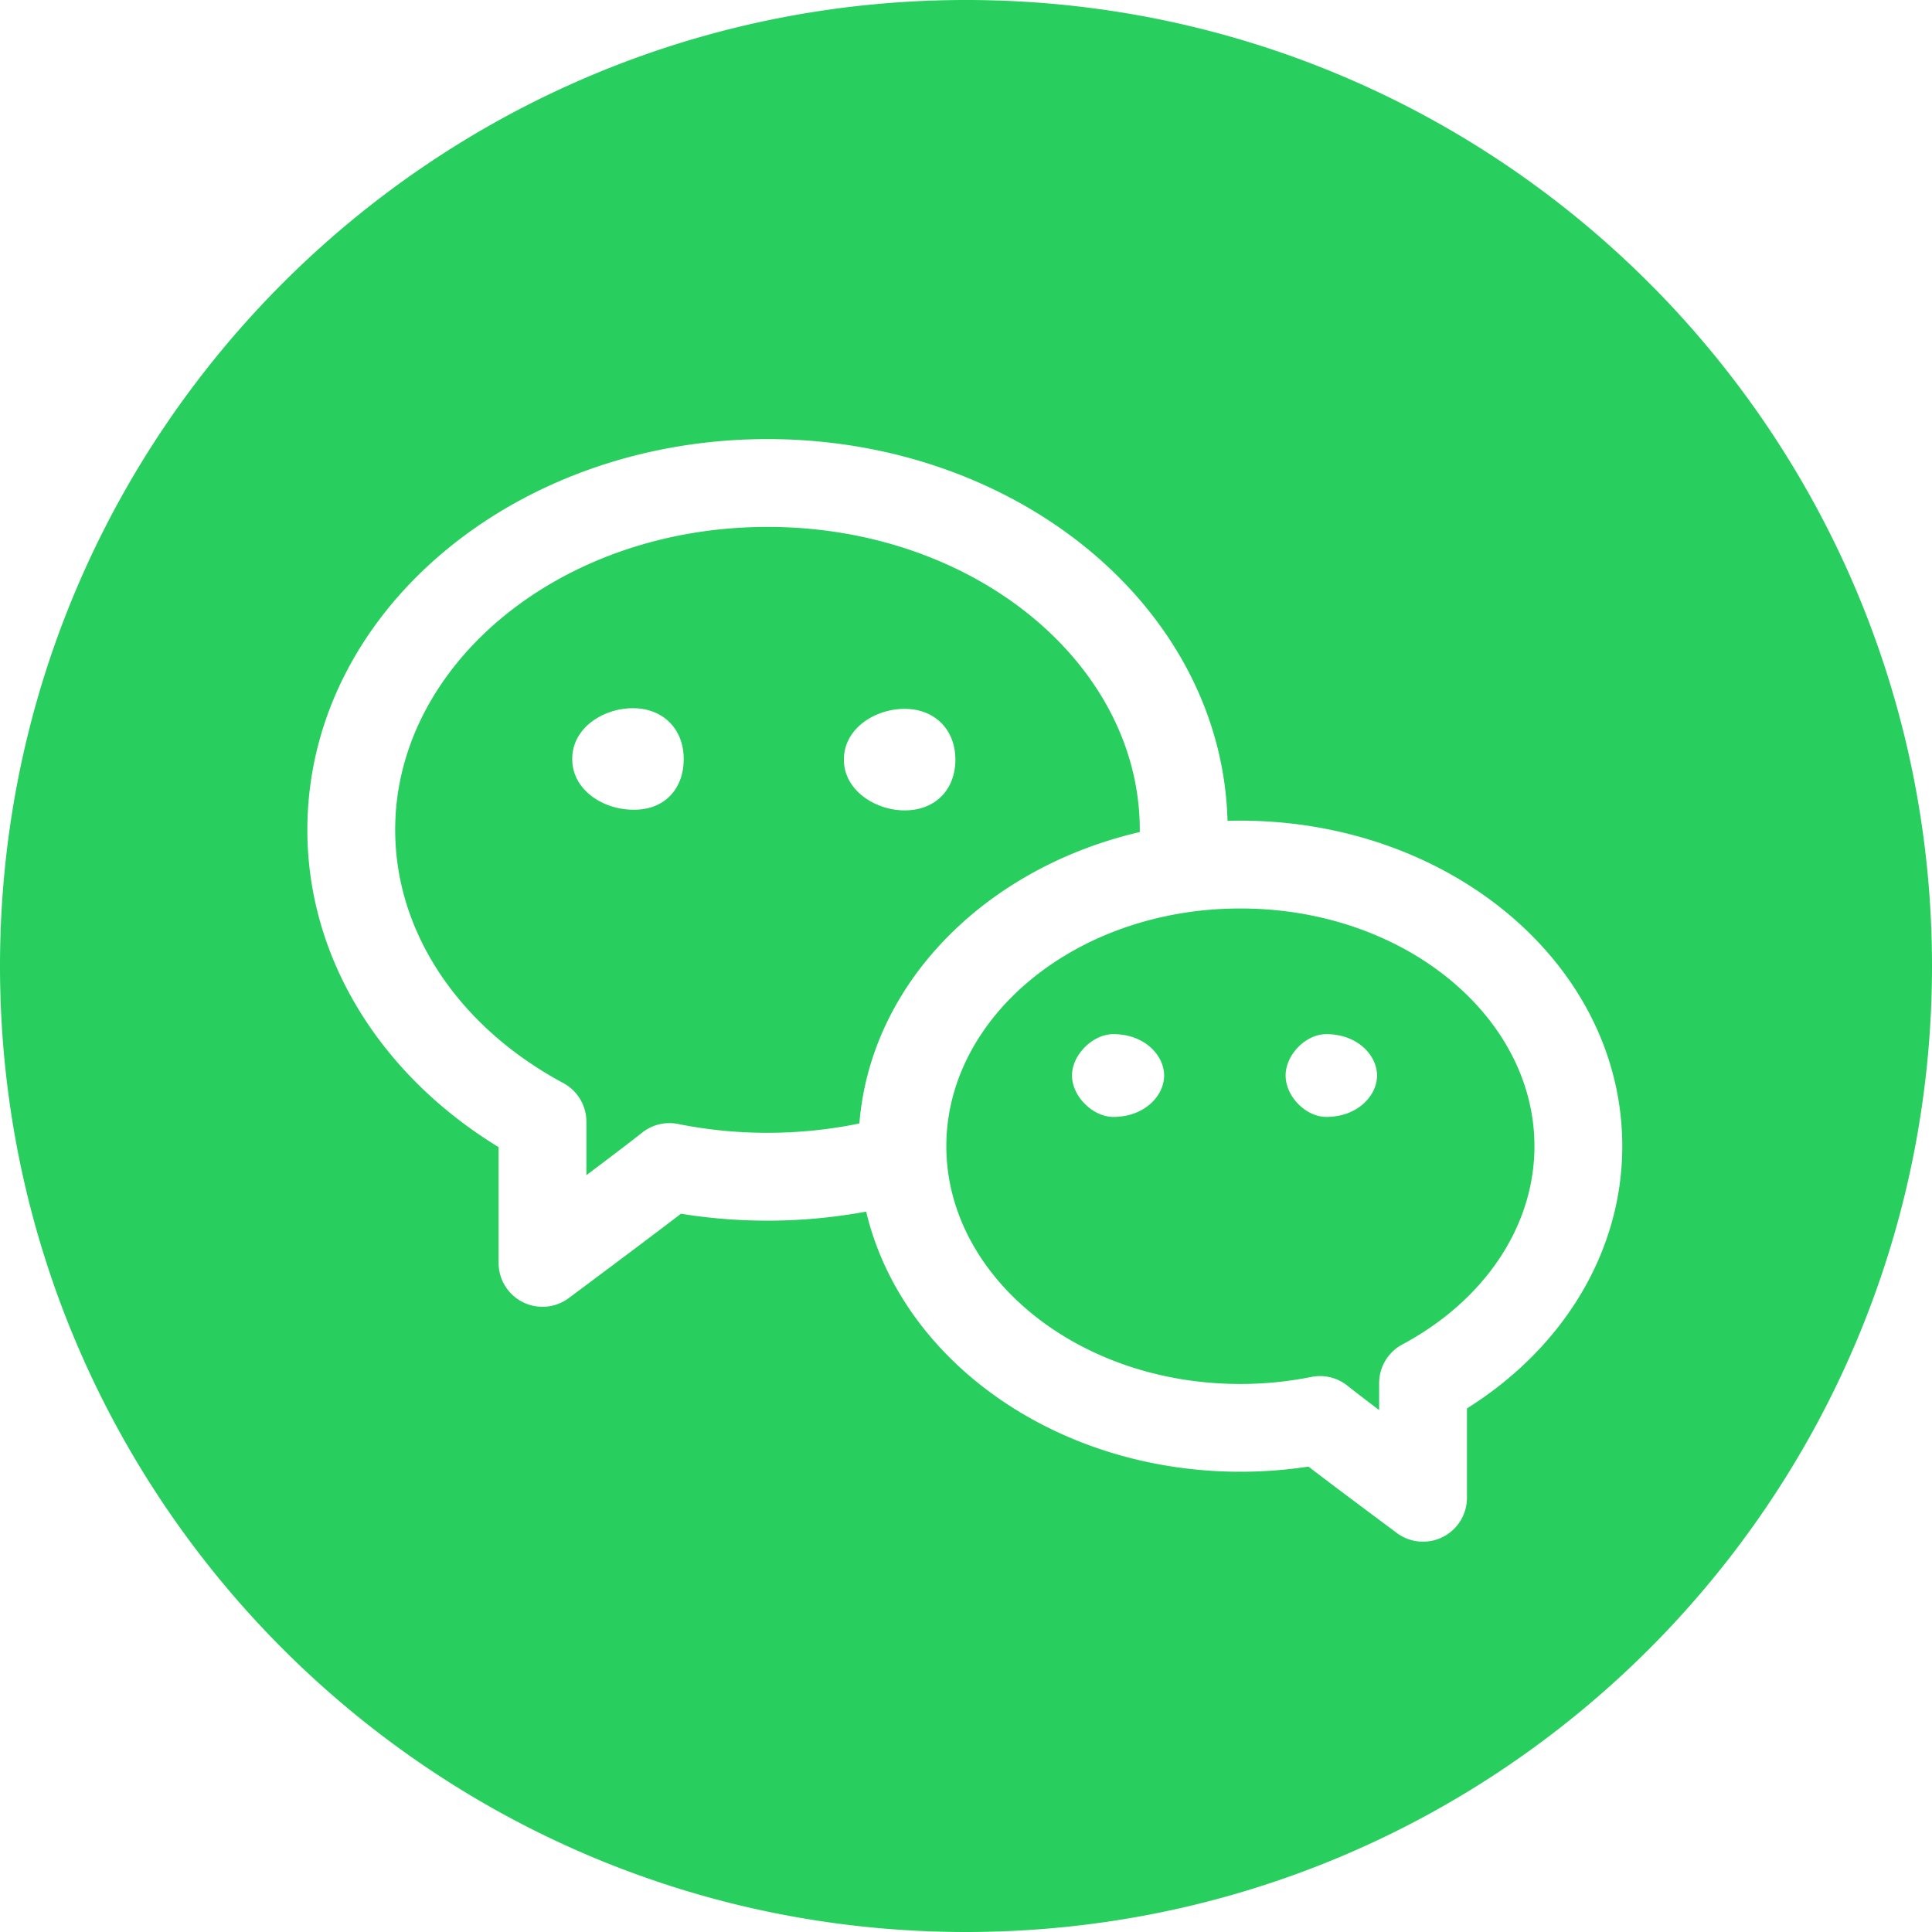
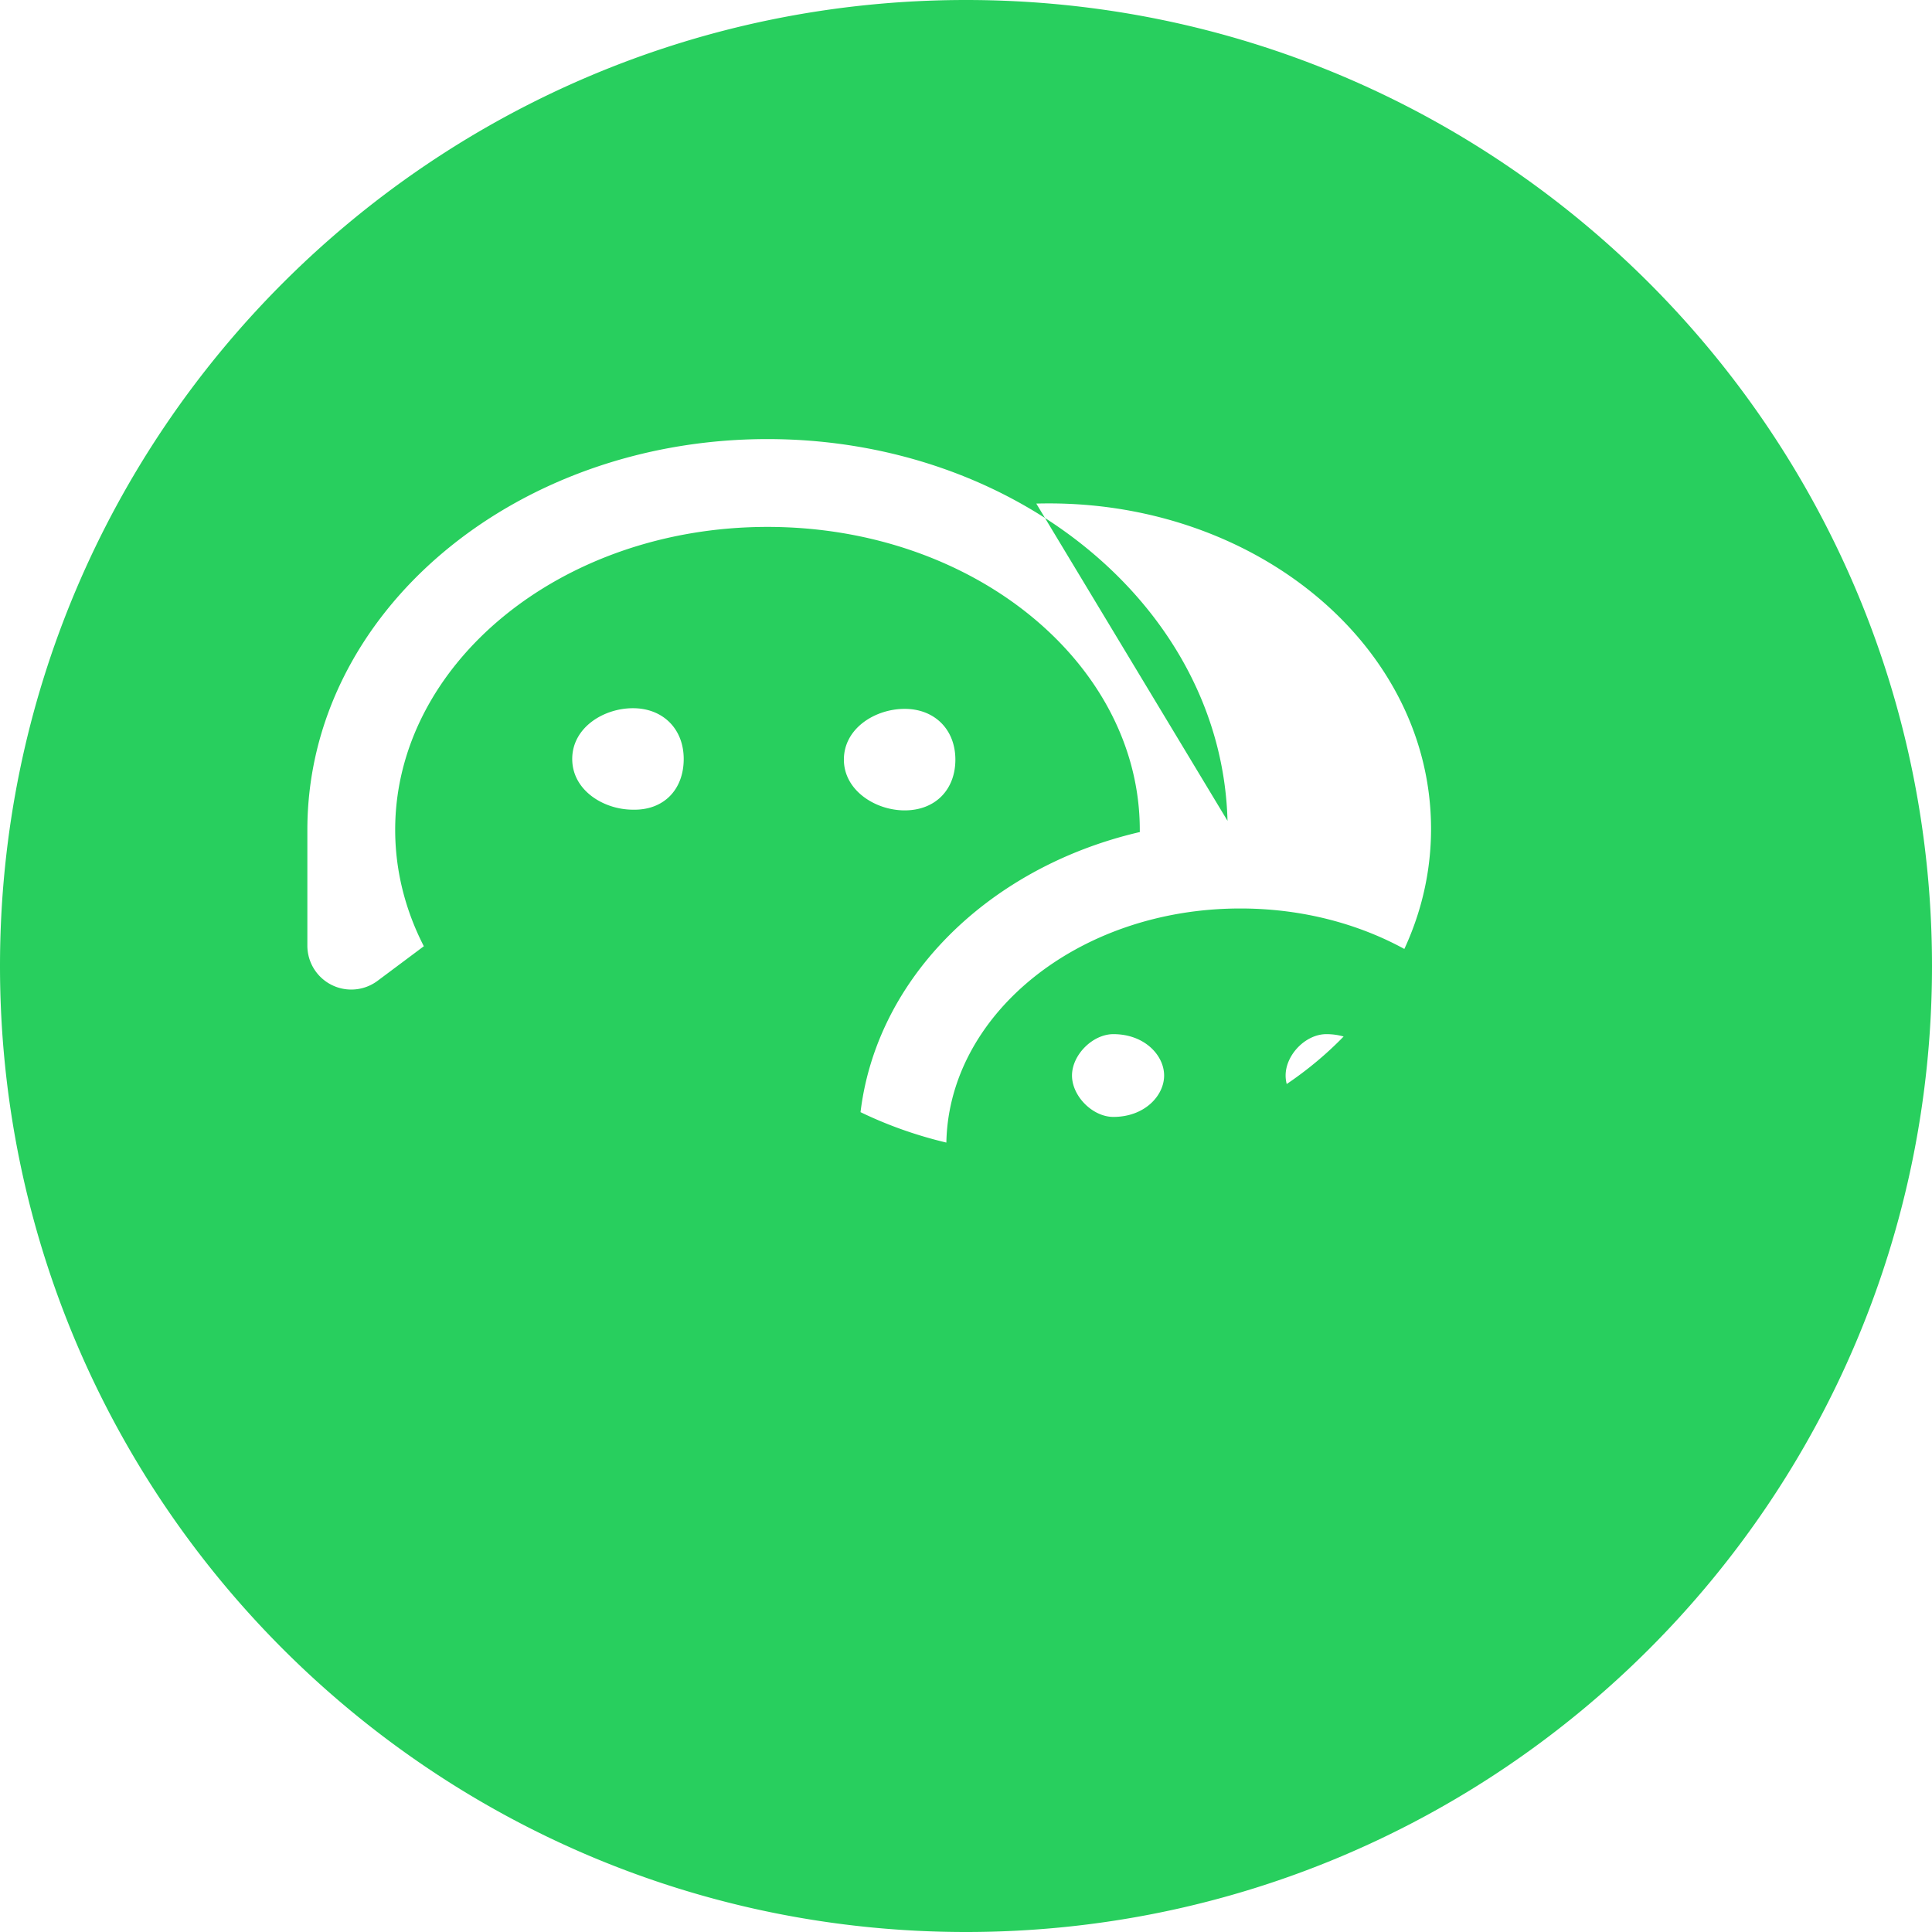
<svg xmlns="http://www.w3.org/2000/svg" t="1756712493898" class="icon" viewBox="0 0 1024 1024" version="1.1" p-id="5513" width="32" height="32">
-   <path d="M512 0c282.764 0 512 229.236 512 512s-229.236 512-512 512S0 794.764 0 512 229.236 0 512 0z m138.612 435.06C647.61 321.908 538.764 232.727 406.784 232.727 272.943 232.727 162.909 324.422 162.909 439.855c0 68.003 38.679 129.862 101.353 168.145v61.347a23.273 23.273 0 0 0 37.19 18.665c27.834-20.759 47.616-35.607 59.462-44.707a288.07 288.07 0 0 0 98.164-1.117c18.851 79.313 101.12 137.868 198.353 137.868 12.195 0 24.25-0.931 36.073-2.723 9.775 7.494 25.367 19.177 46.848 35.188a23.273 23.273 0 0 0 37.167-18.665v-47.36c50.921-31.953 82.316-82.897 82.316-138.985 0-96.349-91.462-172.544-202.403-172.544-2.281 0-4.561 0.023-6.819 0.093z m-46.452 5.935c-81.199 18.804-142.662 79.593-148.666 154.461-15.756 3.258-32.093 4.957-48.71 4.957a240.175 240.175 0 0 1-47.383-4.678 23.273 23.273 0 0 0-19.06 4.585c-5.167 4.119-15.034 11.636-29.533 22.551v-28.346a23.273 23.273 0 0 0-12.265-20.48C243.06 544.233 209.455 494.033 209.455 439.808 209.455 352.186 296.96 279.273 406.807 279.273c109.801 0 197.306 72.913 197.306 160.582 0 0.372 0 0.768 0.047 1.14z m-124.672-11.473c16.268 0 26.88-10.985 26.88-26.903 0-15.919-10.961-26.903-26.88-26.903-15.593 0-32.209 10.263-32.209 26.903 0 16.291 16.64 26.903 32.209 26.903z m-117.108-27.252c0-15.919-10.985-26.903-26.903-26.903-15.569 0-32.186 10.263-32.186 26.903 0 16.617 16.617 26.88 32.186 26.88 16.291 0.372 26.903-10.612 26.903-26.88z m351.721 332.125a23.273 23.273 0 0 0-19.084-4.585 190.65 190.65 0 0 1-37.585 3.724c-86.924 0-155.857-57.484-155.857-126.022 0-68.561 68.934-125.999 155.857-125.999s155.857 57.437 155.857 125.999c0 42.333-26.321 81.664-70.051 105.1a23.273 23.273 0 0 0-12.265 20.503v14.243a1030.121 1030.121 0 0 1-16.873-12.963z m-123.997-186.275c-10.938 0-21.923 10.961-21.923 21.923 0 10.985 10.961 21.946 21.923 21.946 16.64 0 26.903-11.311 26.903-21.946 0-10.612-10.263-21.923-26.903-21.923z m112.873 0c-10.961 0-21.574 10.961-21.574 21.923 0 10.985 10.612 21.946 21.574 21.946 16.617 0 26.88-11.311 26.88-21.946 0-10.612-10.24-21.923-26.88-21.923z" fill="#28CF5E" p-id="5514" />
+   <path d="M512 0c282.764 0 512 229.236 512 512s-229.236 512-512 512S0 794.764 0 512 229.236 0 512 0z m138.612 435.06C647.61 321.908 538.764 232.727 406.784 232.727 272.943 232.727 162.909 324.422 162.909 439.855v61.347a23.273 23.273 0 0 0 37.19 18.665c27.834-20.759 47.616-35.607 59.462-44.707a288.07 288.07 0 0 0 98.164-1.117c18.851 79.313 101.12 137.868 198.353 137.868 12.195 0 24.25-0.931 36.073-2.723 9.775 7.494 25.367 19.177 46.848 35.188a23.273 23.273 0 0 0 37.167-18.665v-47.36c50.921-31.953 82.316-82.897 82.316-138.985 0-96.349-91.462-172.544-202.403-172.544-2.281 0-4.561 0.023-6.819 0.093z m-46.452 5.935c-81.199 18.804-142.662 79.593-148.666 154.461-15.756 3.258-32.093 4.957-48.71 4.957a240.175 240.175 0 0 1-47.383-4.678 23.273 23.273 0 0 0-19.06 4.585c-5.167 4.119-15.034 11.636-29.533 22.551v-28.346a23.273 23.273 0 0 0-12.265-20.48C243.06 544.233 209.455 494.033 209.455 439.808 209.455 352.186 296.96 279.273 406.807 279.273c109.801 0 197.306 72.913 197.306 160.582 0 0.372 0 0.768 0.047 1.14z m-124.672-11.473c16.268 0 26.88-10.985 26.88-26.903 0-15.919-10.961-26.903-26.88-26.903-15.593 0-32.209 10.263-32.209 26.903 0 16.291 16.64 26.903 32.209 26.903z m-117.108-27.252c0-15.919-10.985-26.903-26.903-26.903-15.569 0-32.186 10.263-32.186 26.903 0 16.617 16.617 26.88 32.186 26.88 16.291 0.372 26.903-10.612 26.903-26.88z m351.721 332.125a23.273 23.273 0 0 0-19.084-4.585 190.65 190.65 0 0 1-37.585 3.724c-86.924 0-155.857-57.484-155.857-126.022 0-68.561 68.934-125.999 155.857-125.999s155.857 57.437 155.857 125.999c0 42.333-26.321 81.664-70.051 105.1a23.273 23.273 0 0 0-12.265 20.503v14.243a1030.121 1030.121 0 0 1-16.873-12.963z m-123.997-186.275c-10.938 0-21.923 10.961-21.923 21.923 0 10.985 10.961 21.946 21.923 21.946 16.64 0 26.903-11.311 26.903-21.946 0-10.612-10.263-21.923-26.903-21.923z m112.873 0c-10.961 0-21.574 10.961-21.574 21.923 0 10.985 10.612 21.946 21.574 21.946 16.617 0 26.88-11.311 26.88-21.946 0-10.612-10.24-21.923-26.88-21.923z" fill="#28CF5E" p-id="5514" />
</svg>